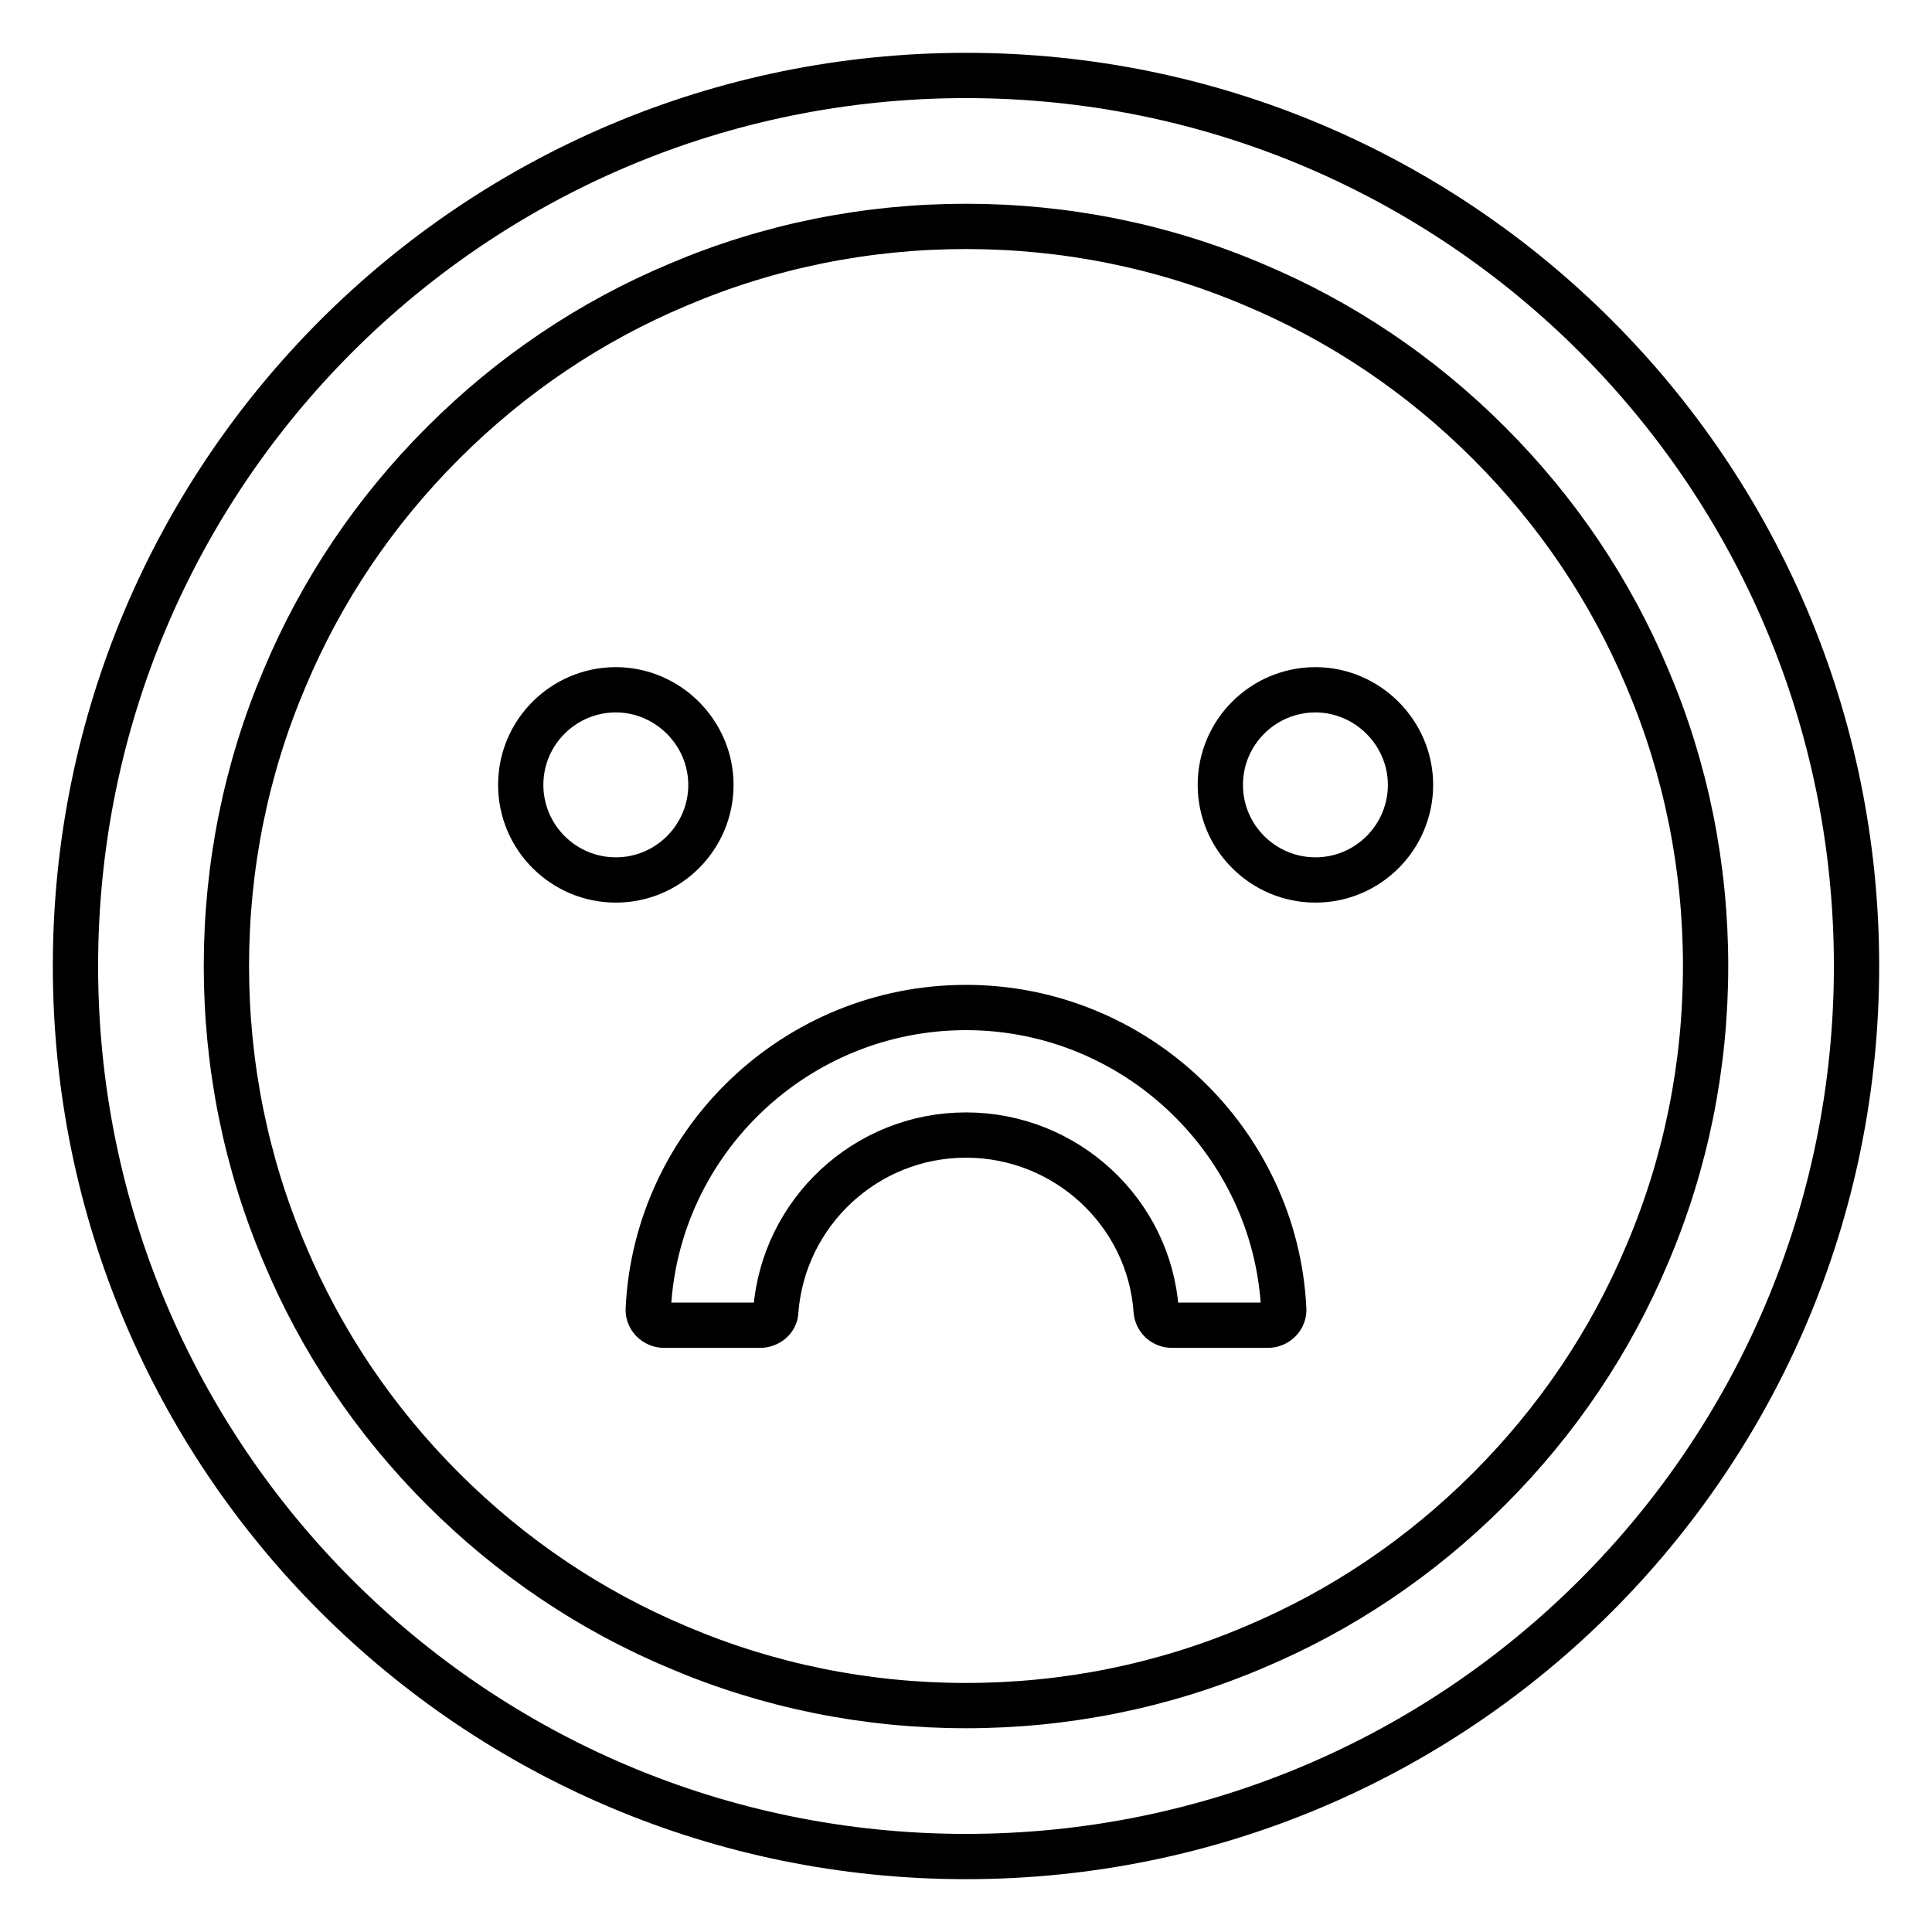
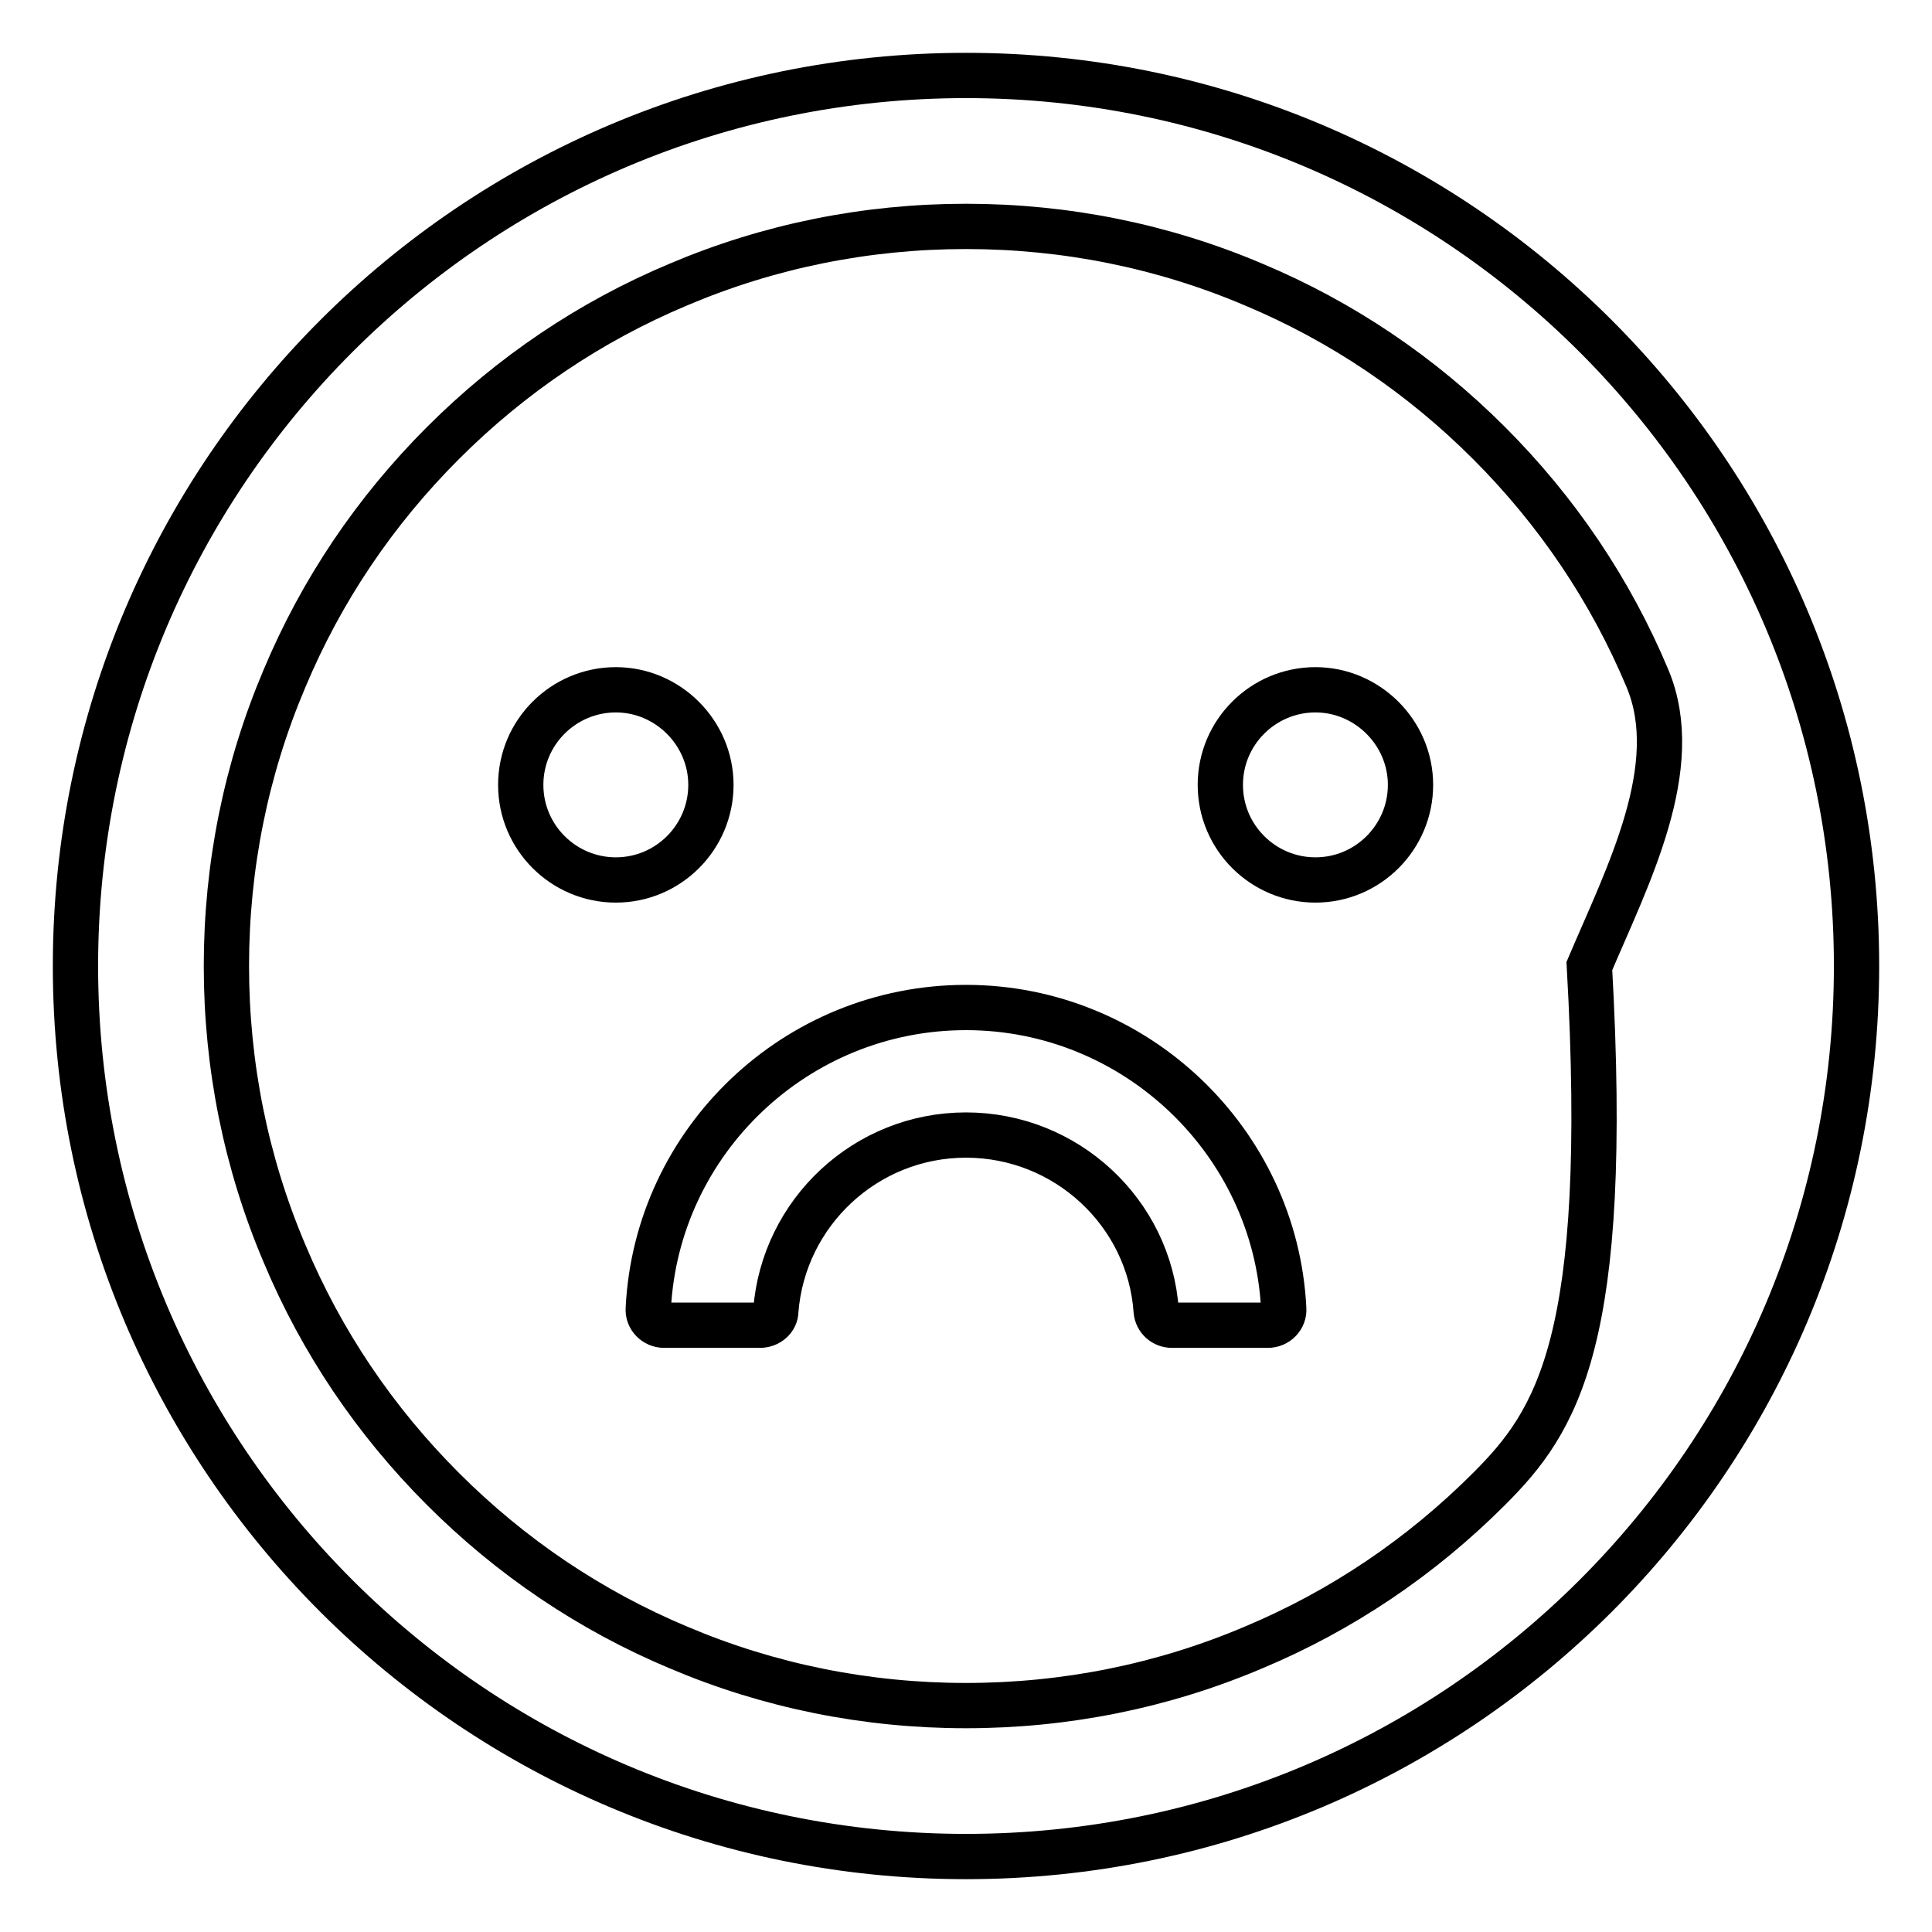
<svg xmlns="http://www.w3.org/2000/svg" version="1.1" x="0px" y="0px" viewBox="0 0 256 256" enable-background="new 0 0 256 256" xml:space="preserve">
  <g>
-     <path stroke-width="6" fill-opacity="0" stroke="#000000" d="M69,104c0,7,5.7,12.6,12.6,12.6c7,0,12.6-5.7,12.6-12.6s-5.7-12.6-12.6-12.6C74.7,91.4,69,97,69,104z  M161.7,104c0,7,5.7,12.6,12.6,12.6c7,0,12.6-5.7,12.6-12.6s-5.7-12.6-12.6-12.6C167.4,91.4,161.7,97,161.7,104z M128,10 C62.8,10,10,62.8,10,128c0,65.2,52.8,118,118,118c65.2,0,118-52.8,118-118C246,62.8,193.2,10,128,10z M197.3,197.3 c-9,9-19.5,16.1-31.2,21c-12,5.1-24.9,7.7-38.1,7.7s-26.1-2.6-38.1-7.7c-11.7-4.9-22.2-12-31.2-21c-9-9-16.1-19.5-21-31.2 c-5.1-12-7.7-24.9-7.7-38.1s2.6-26.1,7.7-38.1c4.9-11.7,12-22.2,21-31.2c9-9,19.5-16.1,31.2-21c12-5.1,24.9-7.7,38.1-7.7 s26.1,2.6,38.1,7.7c11.7,4.9,22.2,12,31.2,21c9,9,16.1,19.5,21,31.2c5.1,12,7.7,24.9,7.7,38.1s-2.6,26.1-7.7,38.1 C213.4,177.8,206.3,188.3,197.3,197.3z M128,133.5c-22.5,0-41,17.7-42.1,39.9c-0.1,1.2,0.9,2.2,2.1,2.2h12.7c1.1,0,2.1-0.8,2.1-1.9 c1-13,11.9-23.3,25.2-23.3c13.3,0,24.3,10.3,25.2,23.3c0.1,1.1,1,1.9,2.1,1.9H168c1.2,0,2.2-1,2.1-2.2 C169,151.3,150.5,133.5,128,133.5z" />
+     <path stroke-width="6" fill-opacity="0" stroke="#000000" d="M69,104c0,7,5.7,12.6,12.6,12.6c7,0,12.6-5.7,12.6-12.6s-5.7-12.6-12.6-12.6C74.7,91.4,69,97,69,104z  M161.7,104c0,7,5.7,12.6,12.6,12.6c7,0,12.6-5.7,12.6-12.6s-5.7-12.6-12.6-12.6C167.4,91.4,161.7,97,161.7,104z M128,10 C62.8,10,10,62.8,10,128c0,65.2,52.8,118,118,118c65.2,0,118-52.8,118-118C246,62.8,193.2,10,128,10z M197.3,197.3 c-9,9-19.5,16.1-31.2,21c-12,5.1-24.9,7.7-38.1,7.7s-26.1-2.6-38.1-7.7c-11.7-4.9-22.2-12-31.2-21c-9-9-16.1-19.5-21-31.2 c-5.1-12-7.7-24.9-7.7-38.1s2.6-26.1,7.7-38.1c4.9-11.7,12-22.2,21-31.2c9-9,19.5-16.1,31.2-21c12-5.1,24.9-7.7,38.1-7.7 s26.1,2.6,38.1,7.7c11.7,4.9,22.2,12,31.2,21c9,9,16.1,19.5,21,31.2s-2.6,26.1-7.7,38.1 C213.4,177.8,206.3,188.3,197.3,197.3z M128,133.5c-22.5,0-41,17.7-42.1,39.9c-0.1,1.2,0.9,2.2,2.1,2.2h12.7c1.1,0,2.1-0.8,2.1-1.9 c1-13,11.9-23.3,25.2-23.3c13.3,0,24.3,10.3,25.2,23.3c0.1,1.1,1,1.9,2.1,1.9H168c1.2,0,2.2-1,2.1-2.2 C169,151.3,150.5,133.5,128,133.5z" />
  </g>
</svg>